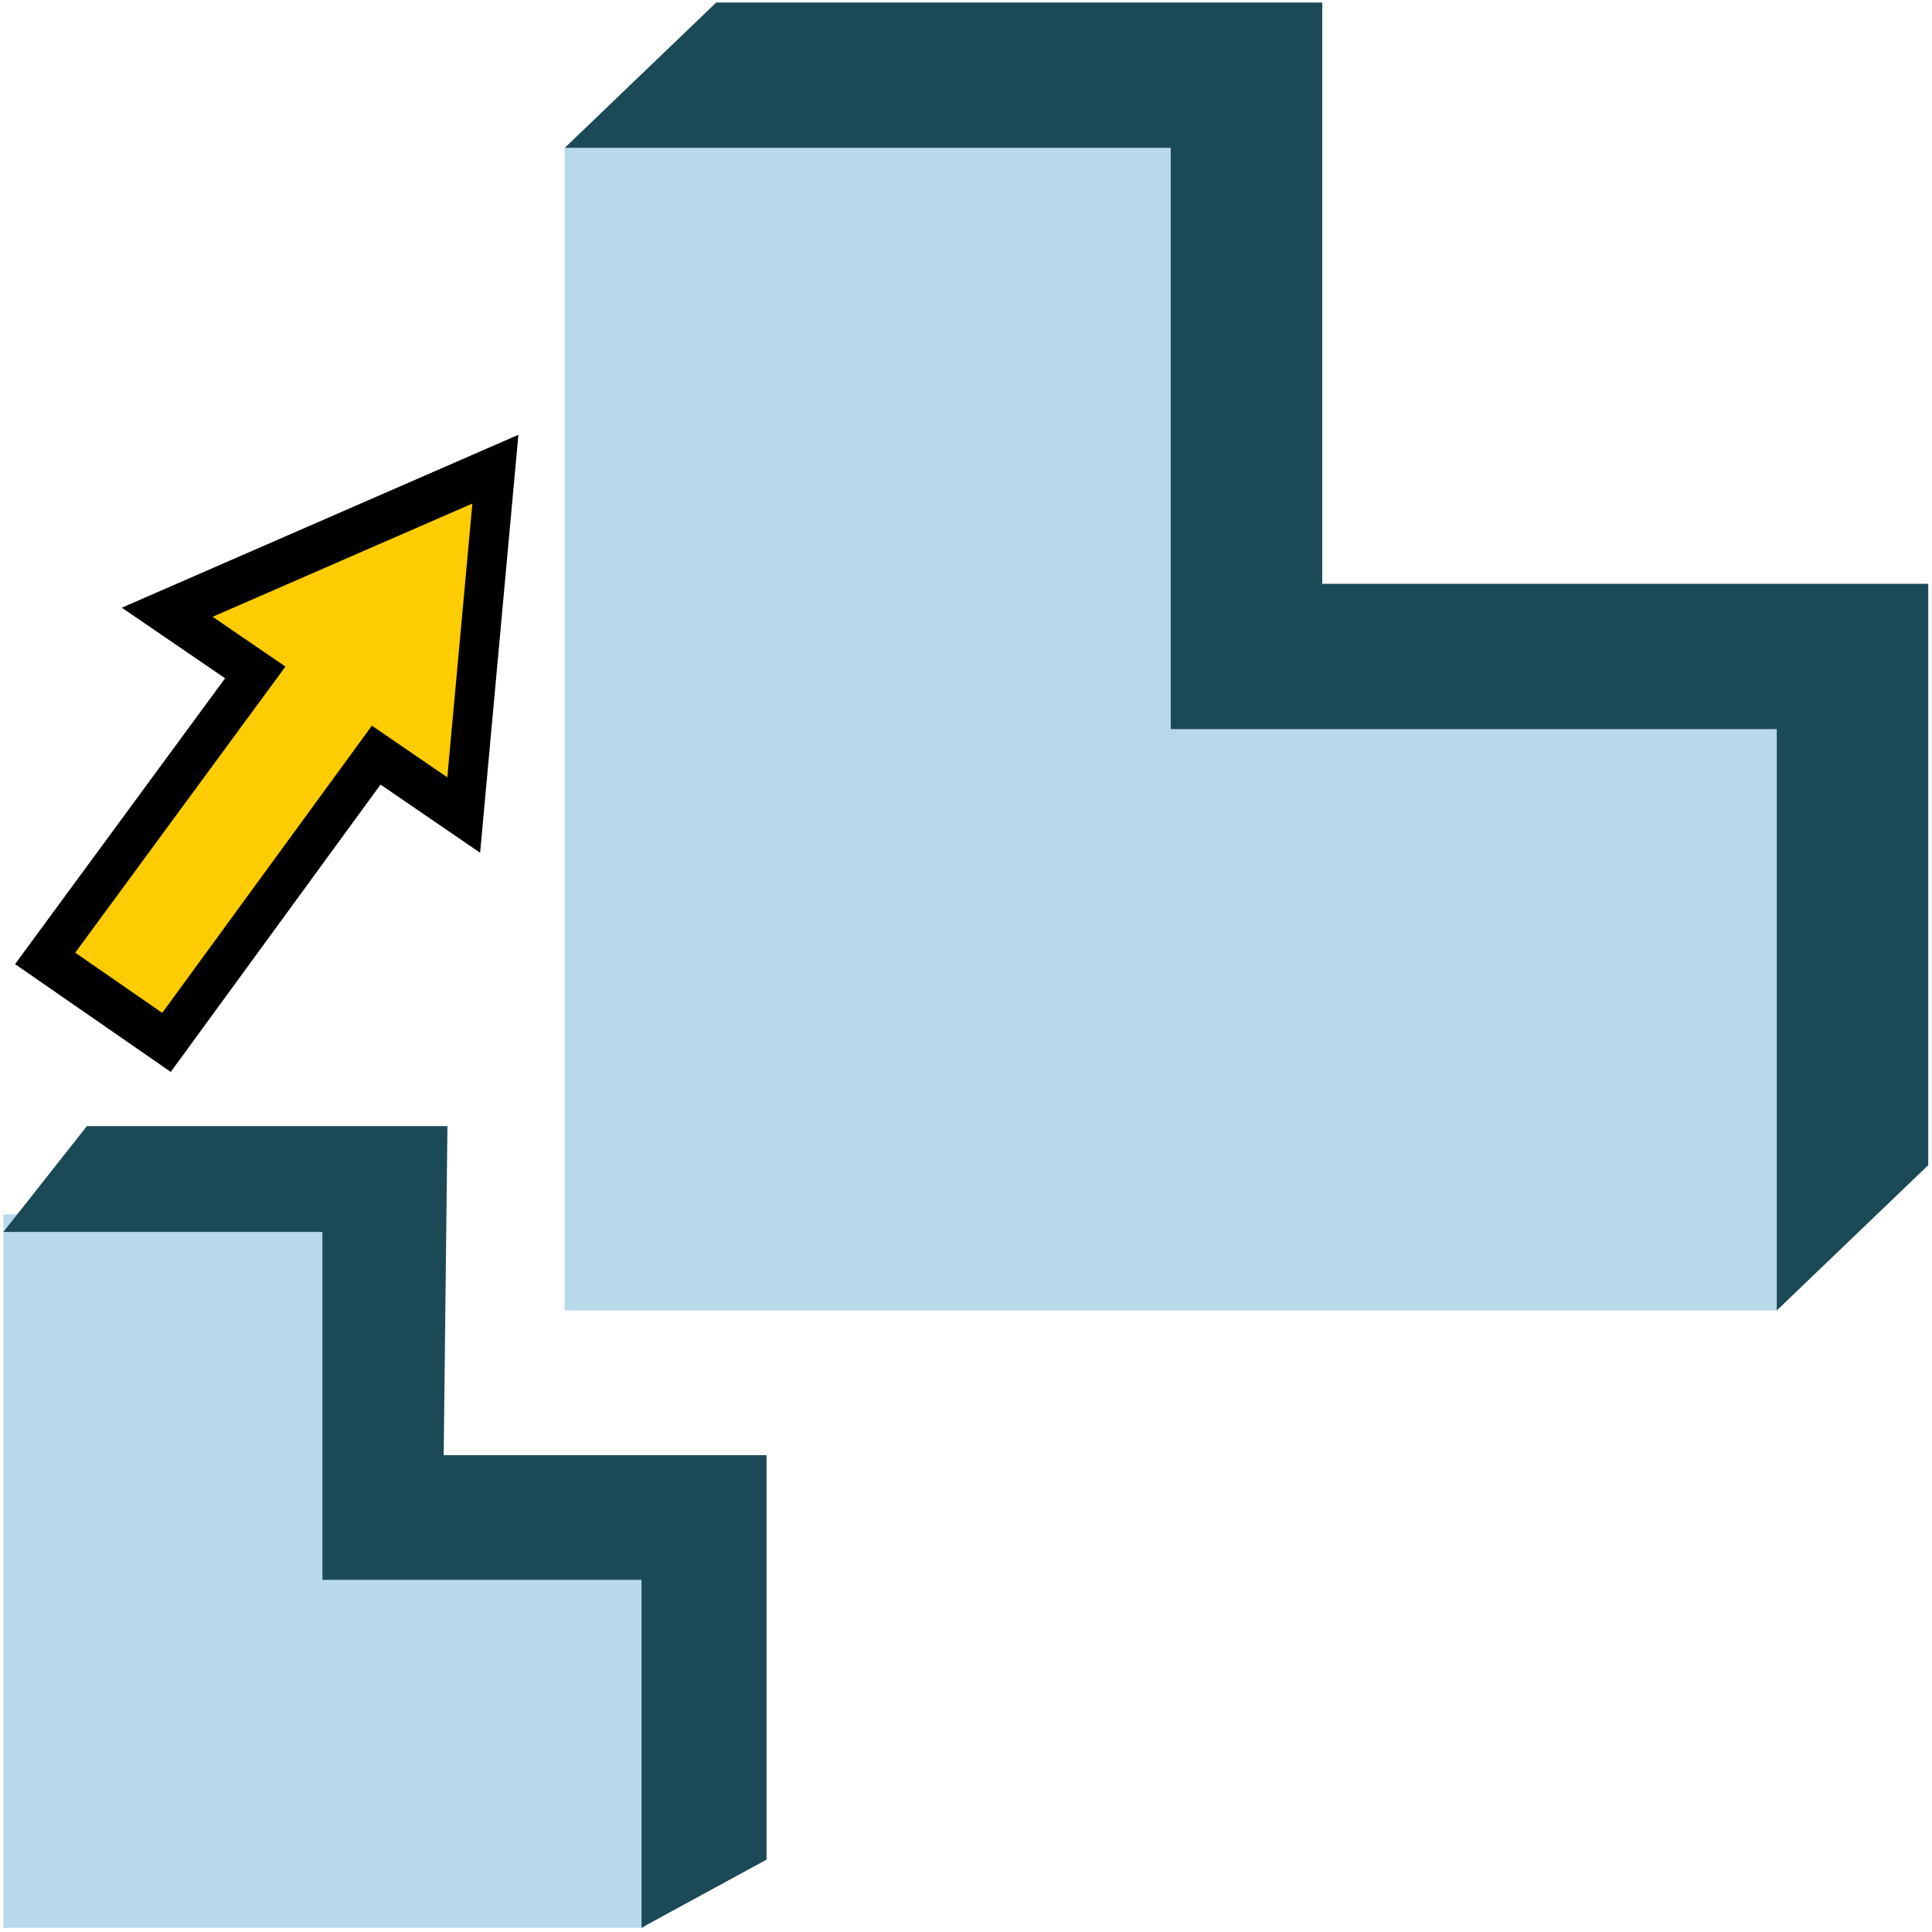
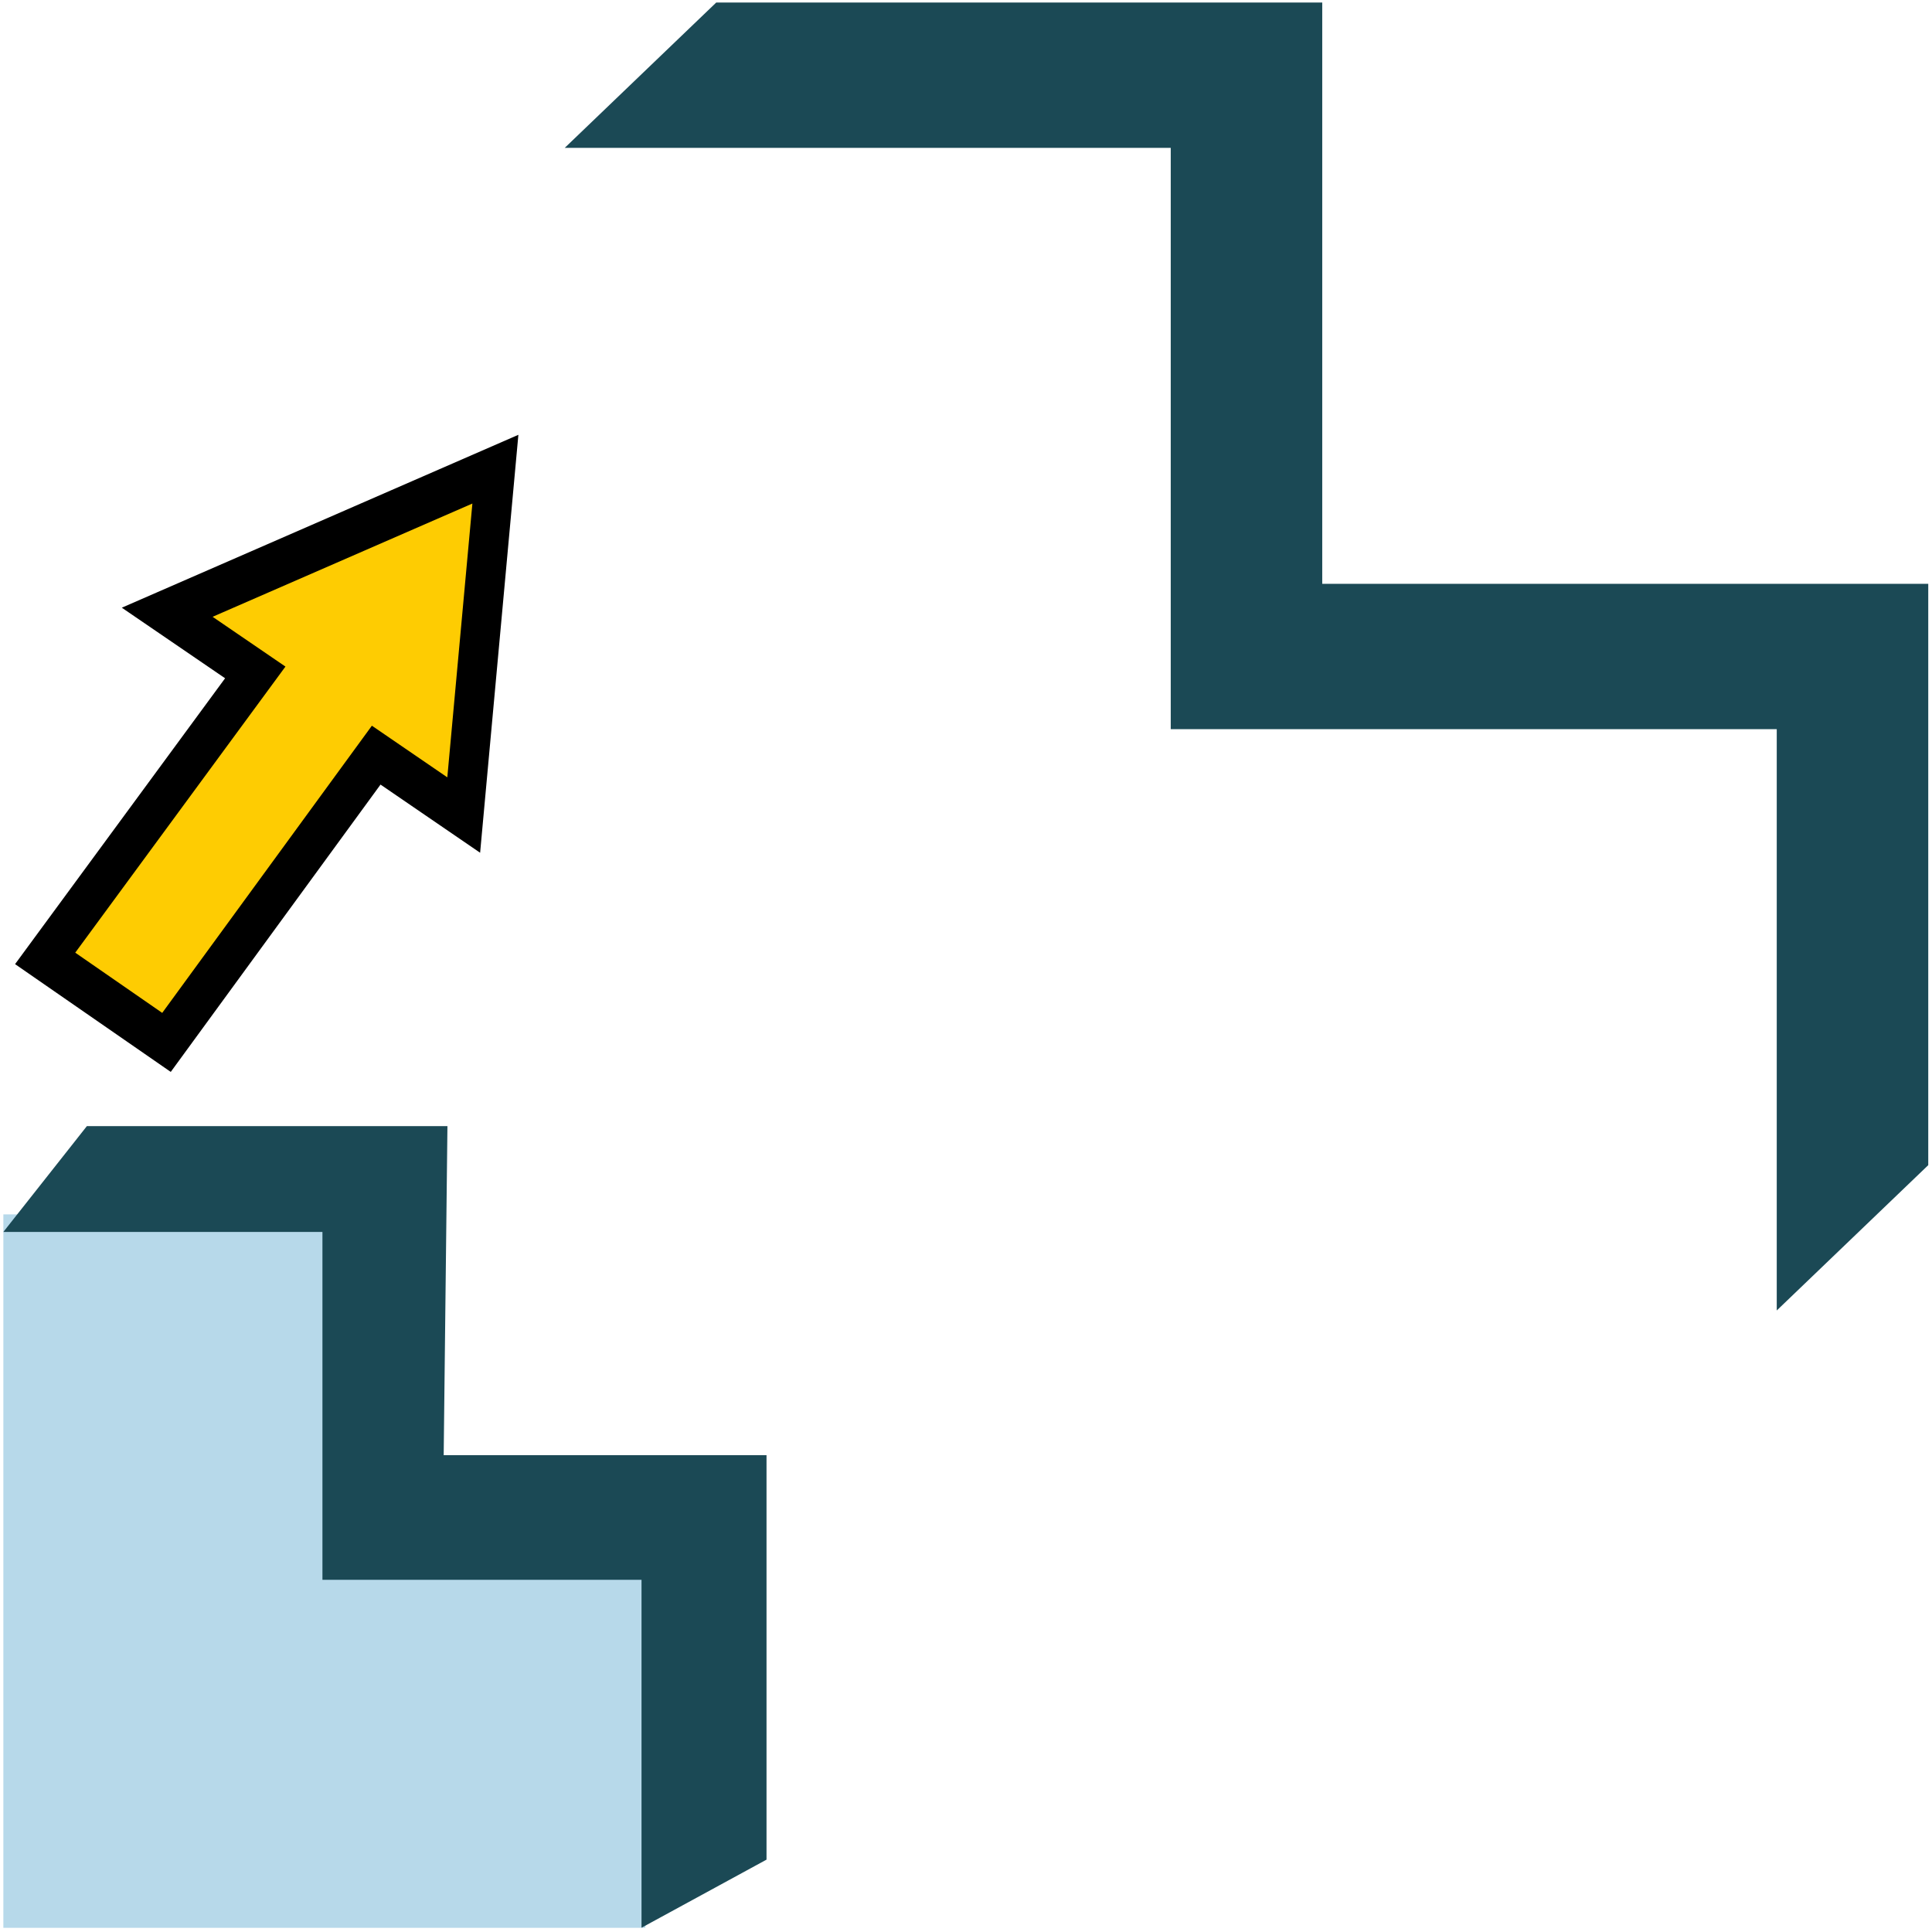
<svg xmlns="http://www.w3.org/2000/svg" xmlns:ns1="http://www.inkscape.org/namespaces/inkscape" xmlns:ns2="http://sodipodi.sourceforge.net/DTD/sodipodi-0.dtd" width="16" height="16" id="svg5187" version="1.1" ns1:version="0.48.4 r9939" viewBox="0 0 16 16" ns2:docname="scale_cla.svg" ns1:export-filename="/export/home/cgenraul/SHAPER-CEA-FD20_64/INSTALL/SHAPER/share/salome/resources/shaper/icons/Features/scale.png" ns1:export-xdpi="90" ns1:export-ydpi="90">
  <defs id="defs5189">
    <filter ns1:label="Pixellize" ns1:menu="Pixel tools" ns1:menu-tooltip="Reduce or remove antialiasing around shapes" style="color-interpolation-filters:sRGB" id="filter5039-5">
      <feColorMatrix values="1 0 0 0 0 0 1 0 0 0 0 0 1 0 0 0 0 0 1000 -500 " id="feColorMatrix5041-7" />
    </filter>
    <filter ns1:label="Pixellize" ns1:menu="Pixel tools" ns1:menu-tooltip="Reduce or remove antialiasing around shapes" style="color-interpolation-filters:sRGB" id="filter5039-1">
      <feColorMatrix values="1 0 0 0 0 0 1 0 0 0 0 0 1 0 0 0 0 0 1000 -500 " id="feColorMatrix5041-6" />
    </filter>
    <filter ns1:label="Pixellize" ns1:menu="Pixel tools" ns1:menu-tooltip="Reduce or remove antialiasing around shapes" style="color-interpolation-filters:sRGB" id="filter5039">
      <feColorMatrix values="1 0 0 0 0 0 1 0 0 0 0 0 1 0 0 0 0 0 1000 -500 " id="feColorMatrix5041" />
    </filter>
    <filter ns1:label="Pixellize" ns1:menu="Pixel tools" ns1:menu-tooltip="Reduce or remove antialiasing around shapes" style="color-interpolation-filters:sRGB" id="filter5039-5-5">
      <feColorMatrix values="1 0 0 0 0 0 1 0 0 0 0 0 1 0 0 0 0 0 1000 -500 " id="feColorMatrix5041-7-9" />
    </filter>
    <filter ns1:label="Pixellize" ns1:menu="Pixel tools" ns1:menu-tooltip="Reduce or remove antialiasing around shapes" style="color-interpolation-filters:sRGB" id="filter5039-1-2">
      <feColorMatrix values="1 0 0 0 0 0 1 0 0 0 0 0 1 0 0 0 0 0 1000 -500 " id="feColorMatrix5041-6-5" />
    </filter>
    <filter ns1:label="Pixellize" ns1:menu="Pixel tools" ns1:menu-tooltip="Reduce or remove antialiasing around shapes" style="color-interpolation-filters:sRGB" id="filter5039-51">
      <feColorMatrix values="1 0 0 0 0 0 1 0 0 0 0 0 1 0 0 0 0 0 1000 -500 " id="feColorMatrix5041-76" />
    </filter>
    <filter ns1:label="Pixellize" ns1:menu="Pixel tools" ns1:menu-tooltip="Reduce or remove antialiasing around shapes" style="color-interpolation-filters:sRGB" id="filter5039-5-1">
      <feColorMatrix values="1 0 0 0 0 0 1 0 0 0 0 0 1 0 0 0 0 0 1000 -500 " id="feColorMatrix5041-7-2" />
    </filter>
    <filter ns1:label="Pixellize" ns1:menu="Pixel tools" ns1:menu-tooltip="Reduce or remove antialiasing around shapes" style="color-interpolation-filters:sRGB" id="filter5039-1-6">
      <feColorMatrix values="1 0 0 0 0 0 1 0 0 0 0 0 1 0 0 0 0 0 1000 -500 " id="feColorMatrix5041-6-2" />
    </filter>
    <filter ns1:label="Pixellize" ns1:menu="Pixel tools" ns1:menu-tooltip="Reduce or remove antialiasing around shapes" style="color-interpolation-filters:sRGB" id="filter5039-9">
      <feColorMatrix values="1 0 0 0 0 0 1 0 0 0 0 0 1 0 0 0 0 0 1000 -500 " id="feColorMatrix5041-9" />
    </filter>
    <filter color-interpolation-filters="sRGB" ns1:label="Pixellize" ns1:menu="Pixel tools" ns1:menu-tooltip="Reduce or remove antialiasing around shapes" id="filter5039-51-0">
      <feColorMatrix values="1 0 0 0 0 0 1 0 0 0 0 0 1 0 0 0 0 0 1000 -500 " id="feColorMatrix5041-76-7" />
    </filter>
    <filter color-interpolation-filters="sRGB" ns1:label="Pixellize" ns1:menu="Pixel tools" ns1:menu-tooltip="Reduce or remove antialiasing around shapes" id="filter5039-1-2-4">
      <feColorMatrix values="1 0 0 0 0 0 1 0 0 0 0 0 1 0 0 0 0 0 1000 -500 " id="feColorMatrix5041-6-5-0" />
    </filter>
    <filter color-interpolation-filters="sRGB" ns1:label="Pixellize" ns1:menu="Pixel tools" ns1:menu-tooltip="Reduce or remove antialiasing around shapes" id="filter5039-5-5-3">
      <feColorMatrix values="1 0 0 0 0 0 1 0 0 0 0 0 1 0 0 0 0 0 1000 -500 " id="feColorMatrix5041-7-9-6" />
    </filter>
    <filter color-interpolation-filters="sRGB" ns1:label="Pixellize" ns1:menu="Pixel tools" ns1:menu-tooltip="Reduce or remove antialiasing around shapes" id="filter5039-9-1">
      <feColorMatrix values="1 0 0 0 0 0 1 0 0 0 0 0 1 0 0 0 0 0 1000 -500 " id="feColorMatrix5041-9-0" />
    </filter>
    <filter color-interpolation-filters="sRGB" ns1:label="Pixellize" ns1:menu="Pixel tools" ns1:menu-tooltip="Reduce or remove antialiasing around shapes" id="filter5039-1-6-4">
      <feColorMatrix values="1 0 0 0 0 0 1 0 0 0 0 0 1 0 0 0 0 0 1000 -500 " id="feColorMatrix5041-6-2-8" />
    </filter>
    <filter color-interpolation-filters="sRGB" ns1:label="Pixellize" ns1:menu="Pixel tools" ns1:menu-tooltip="Reduce or remove antialiasing around shapes" id="filter5039-5-1-3">
      <feColorMatrix values="1 0 0 0 0 0 1 0 0 0 0 0 1 0 0 0 0 0 1000 -500 " id="feColorMatrix5041-7-2-0" />
    </filter>
  </defs>
  <ns2:namedview id="base" pagecolor="#ffffff" bordercolor="#666666" borderopacity="1.0" ns1:pageopacity="0.0" ns1:pageshadow="2" ns1:zoom="32" ns1:cx="4.091365" ns1:cy="1.7382622" ns1:current-layer="g4157" showgrid="true" ns1:grid-bbox="true" ns1:document-units="px" ns1:window-width="1920" ns1:window-height="1110" ns1:window-x="-2" ns1:window-y="32" ns1:window-maximized="1" ns1:snap-object-midpoints="true" ns1:snap-grids="true" ns1:snap-global="false" showborder="true" ns1:showpageshadow="false">
    <ns1:grid type="xygrid" id="grid5735" empspacing="5" visible="true" enabled="true" snapvisiblegridlinesonly="true" />
  </ns2:namedview>
  <g id="layer1" ns1:label="Layer 1" ns1:groupmode="layer" transform="translate(0,-16)">
    <g transform="matrix(0.634,0,0,0.669,-4.39,25.171)" id="g4929">
      <g transform="matrix(1.979,0,0,1.799,14.39,-26.351)" id="g4929-2">
-         <path ns2:nodetypes="ccccccc" style="fill:#b7d9ea;fill-opacity:1;fill-rule:evenodd;stroke:none" d="m -0.045,16.045 0,-8 4,0 0,4 4,0 0,4 z" id="path4836-9" ns1:connector-curvature="0" />
        <path ns2:nodetypes="ccccccccccc" style="fill:#1b4955;fill-opacity:1;fill-rule:evenodd;stroke:none" d="m 0.955,7.045 -1,1 4,0 0,4 4,0 0,4 1,-1 0,-4 -4,0 0,-4 z" id="path4838-1" ns1:connector-curvature="0" />
      </g>
      <g id="g4157" transform="matrix(1.042,0,0,1.139,7.064,-8.166)">
        <path ns1:connector-curvature="0" id="path4836" d="m -0.092,16.086 0,-7.754 4.024,0 0,3.877 4.024,0 0,3.877 z" style="fill:#b7d9ea;fill-opacity:1;fill-rule:evenodd;stroke:none" ns2:nodetypes="ccccccc" />
        <path ns1:connector-curvature="0" id="path4838" d="m 0.955,7.373 -1.047,1.15 4,0 0,3.781 4,0 0,3.781 1.567,-0.74 0,-4.396 -4.047,0 0.047,-3.576 z" style="fill:#1b4955;fill-opacity:1;fill-rule:evenodd;stroke:none" ns2:nodetypes="ccccccccccc" />
        <path style="fill:#fecc02;fill-opacity:1;fill-rule:evenodd;stroke:#000000;stroke-width:0.495;stroke-linecap:butt;stroke-linejoin:miter;stroke-miterlimit:4;stroke-opacity:1;stroke-dasharray:none" d="M 0.432,5.55 3.066,2.442 1.962,1.788 6.076,0.233 5.679,3.992 4.582,3.341 1.953,6.463 z" id="path7489" ns1:connector-curvature="0" />
        <path style="fill:#fecc02;fill-opacity:1;fill-rule:evenodd;stroke:#000000;stroke-width:0.704;stroke-linecap:butt;stroke-linejoin:miter;stroke-miterlimit:4;stroke-opacity:1;stroke-dasharray:none" d="m -36.43,4.709 4.53,-3.917 -1.331,-1.153 6.117,-1.405 -1.636,5.29 -1.323,-1.147 -4.527,3.937 z" id="path7489-1" ns1:connector-curvature="0" />
      </g>
    </g>
    <g id="g4174" transform="matrix(0.985,0.174,-0.174,0.985,-36.723,-4.281)">
      <g id="g4203" transform="matrix(0.666,0.128,-0.117,0.728,20.164,10.262)">
        <rect transform="matrix(1.234,-0.218,0.171,0.972,4.642,29.656)" y="0.2" x="0.2" height="3.763" width="1.466" id="rect4199-9-3" style="fill:#fecc02;fill-opacity:1;stroke:#000000;stroke-width:0.4;stroke-linecap:butt;stroke-linejoin:miter;stroke-miterlimit:4;stroke-opacity:1;stroke-dasharray:none;stroke-dashoffset:16.586;filter:url(#filter5039-51-0)" />
        <rect transform="matrix(1.234,-0.218,0.171,0.972,5.594,35.167)" y="0.2" x="0.2" height="3.763" width="1.466" id="rect4199-9-8-2" style="fill:#fecc02;fill-opacity:1;stroke:#000000;stroke-width:0.382;stroke-linecap:butt;stroke-linejoin:miter;stroke-miterlimit:4;stroke-opacity:1;stroke-dasharray:none;stroke-dashoffset:16.586;filter:url(#filter5039-1-2-4)" />
        <rect transform="matrix(1.234,-0.218,0.171,0.972,3.641,24.27)" y="0.2" x="0.2" height="3.763" width="1.466" id="rect4199-9-2-5" style="fill:#fecc02;fill-opacity:1;stroke:#000000;stroke-width:0.4;stroke-linecap:butt;stroke-linejoin:miter;stroke-miterlimit:4;stroke-opacity:1;stroke-dasharray:none;stroke-dashoffset:16.586;filter:url(#filter5039-5-5-3)" />
      </g>
      <g id="g4230" transform="matrix(0.209,0.627,-0.709,0.278,52.43,19.461)" style="stroke-width:0.282;stroke-miterlimit:4;stroke-dasharray:none">
        <rect transform="matrix(1.234,-0.218,0.171,0.972,12.701,36.486)" y="0.2" x="0.2" height="3.763" width="1.466" id="rect4199-9" style="fill:#fecc02;fill-opacity:1;stroke:#000000;stroke-width:0.381;stroke-linecap:butt;stroke-linejoin:miter;stroke-miterlimit:4;stroke-opacity:1;stroke-dasharray:none;stroke-dashoffset:16.586;filter:url(#filter5039-9-1)" />
        <rect transform="matrix(1.234,-0.218,0.171,0.972,13.653,41.997)" y="0.2" x="0.2" height="3.763" width="1.466" id="rect4199-9-8" style="fill:#fecc02;fill-opacity:1;stroke:#000000;stroke-width:0.381;stroke-linecap:butt;stroke-linejoin:miter;stroke-miterlimit:4;stroke-opacity:1;stroke-dasharray:none;stroke-dashoffset:16.586;filter:url(#filter5039-1-6-4)" />
-         <rect transform="matrix(1.234,-0.218,0.171,0.972,11.699,31.1)" y="0.2" x="0.2" height="3.763" width="1.466" id="rect4199-9-2" style="fill:#fecc02;fill-opacity:1;stroke:#000000;stroke-width:0.381;stroke-linecap:butt;stroke-linejoin:miter;stroke-miterlimit:4;stroke-opacity:1;stroke-dasharray:none;stroke-dashoffset:16.586;filter:url(#filter5039-5-1-3)" />
      </g>
    </g>
  </g>
</svg>